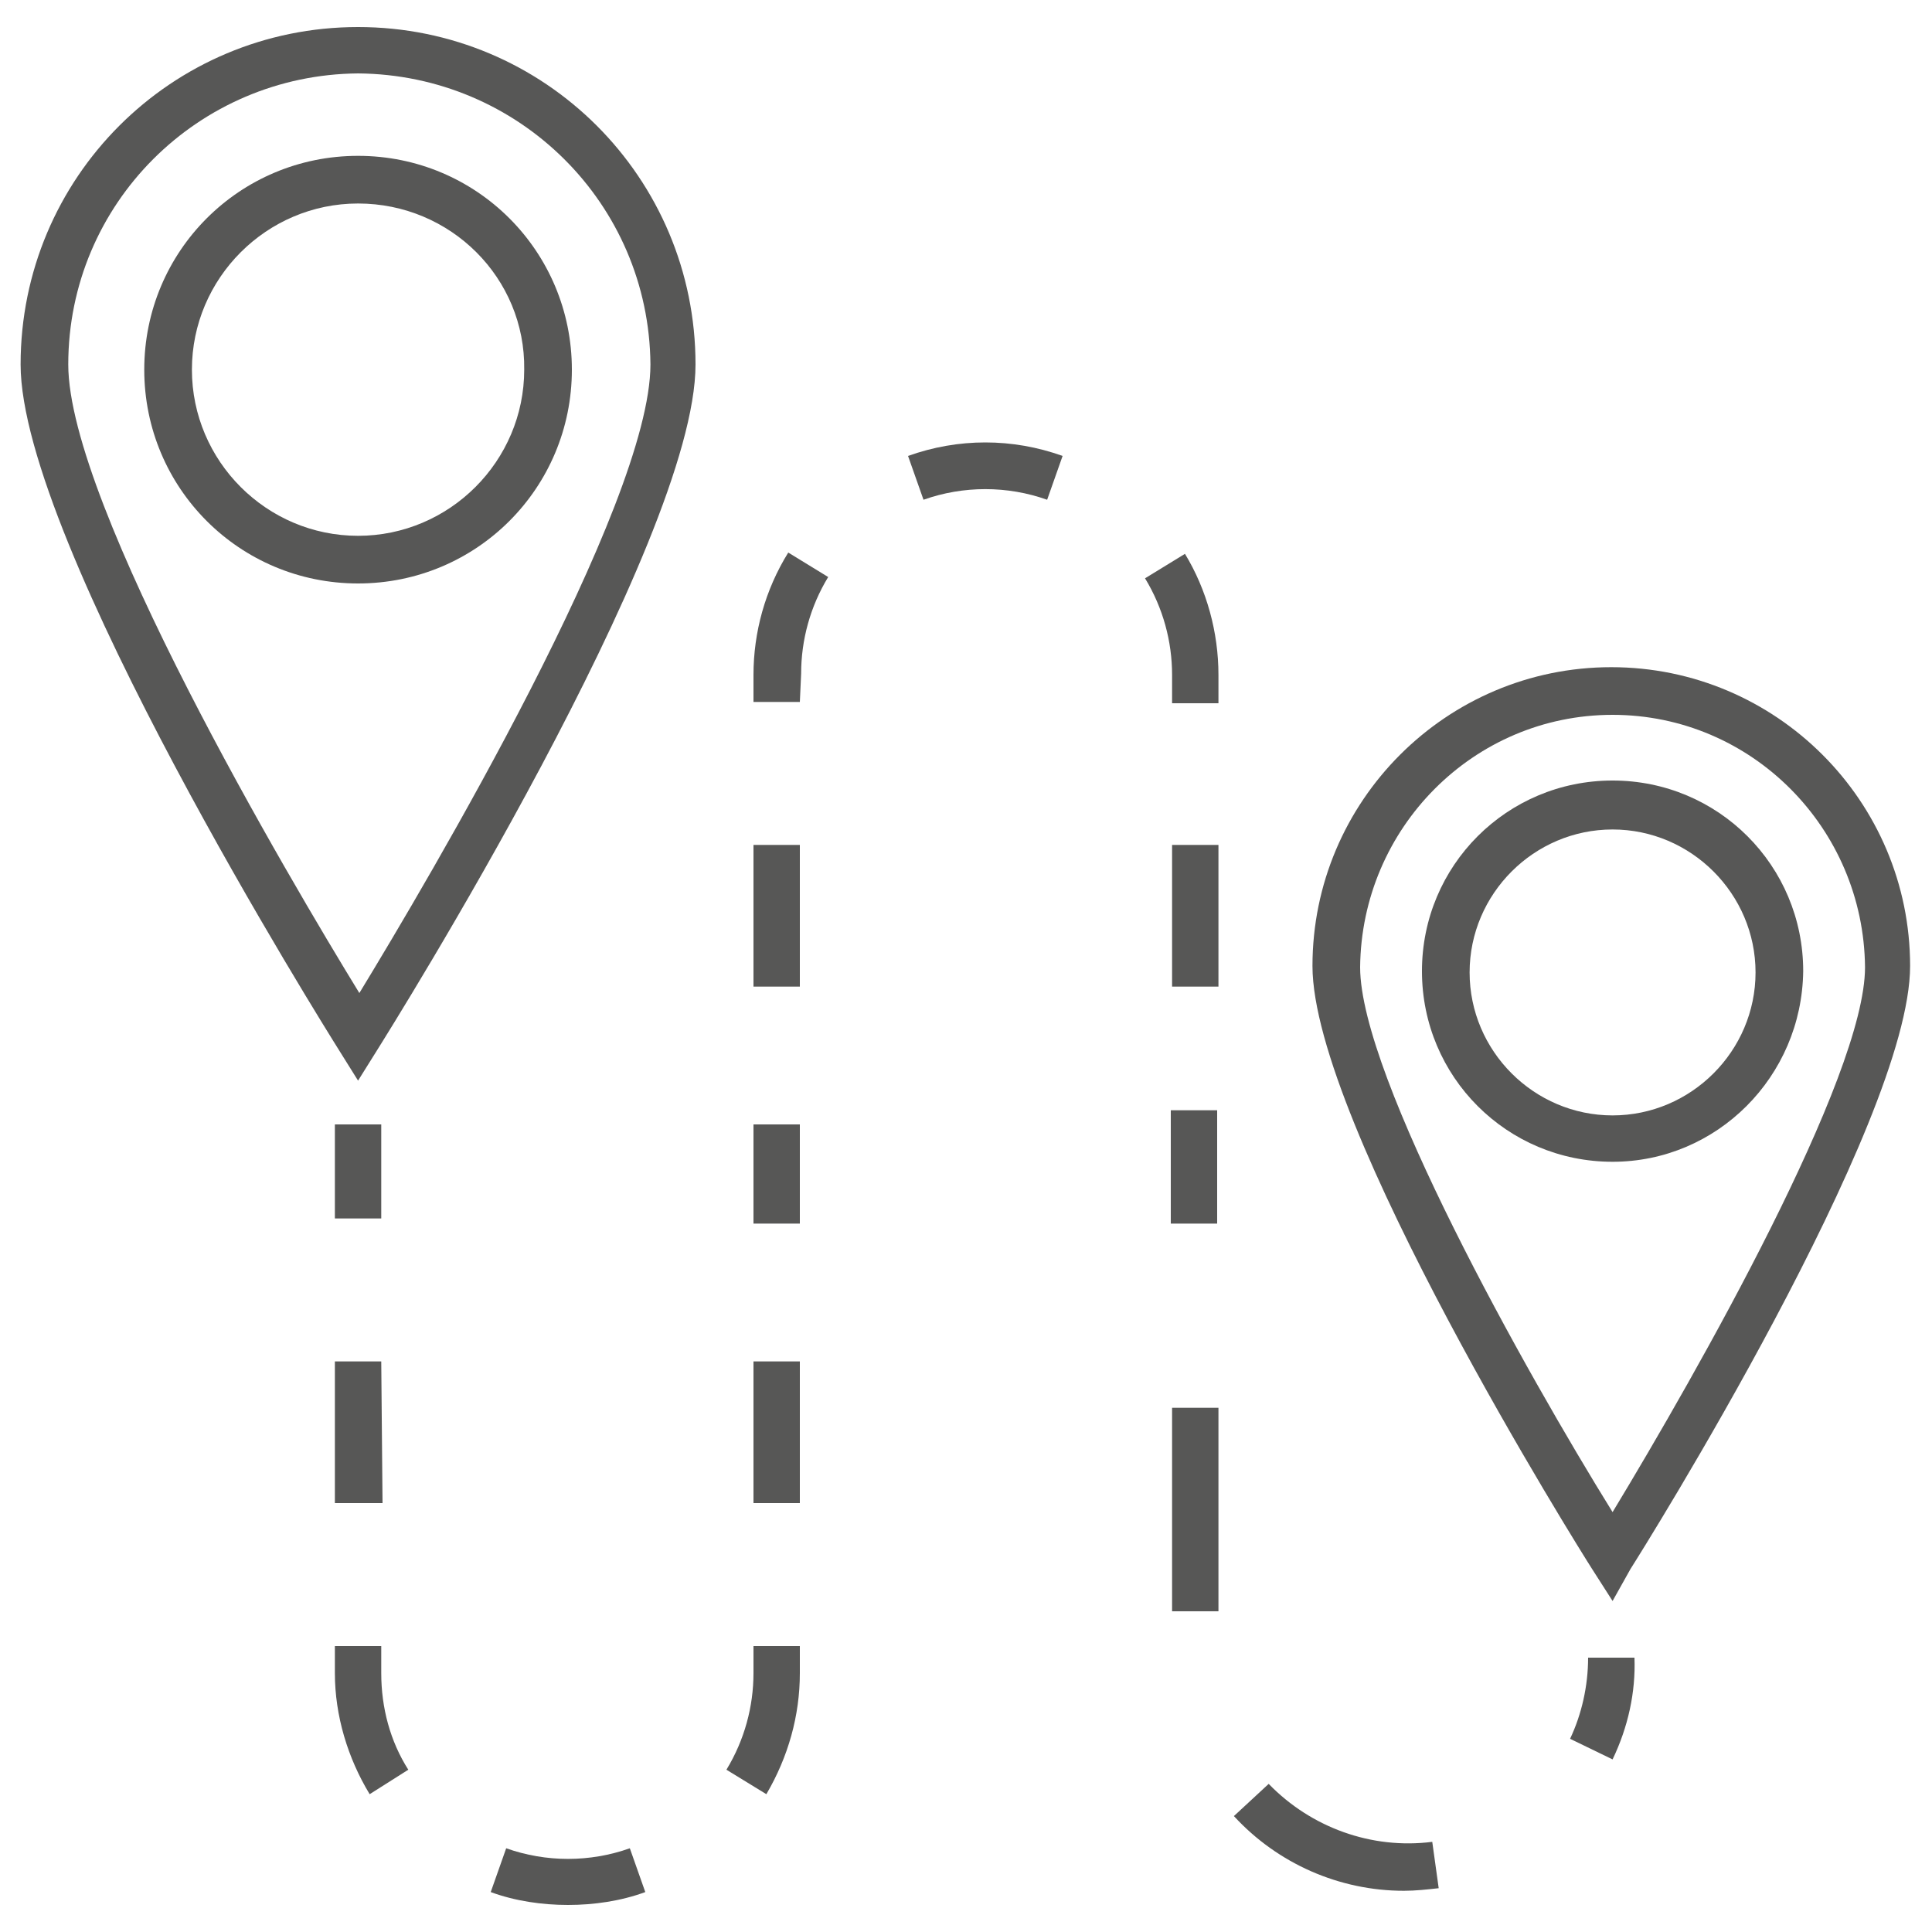
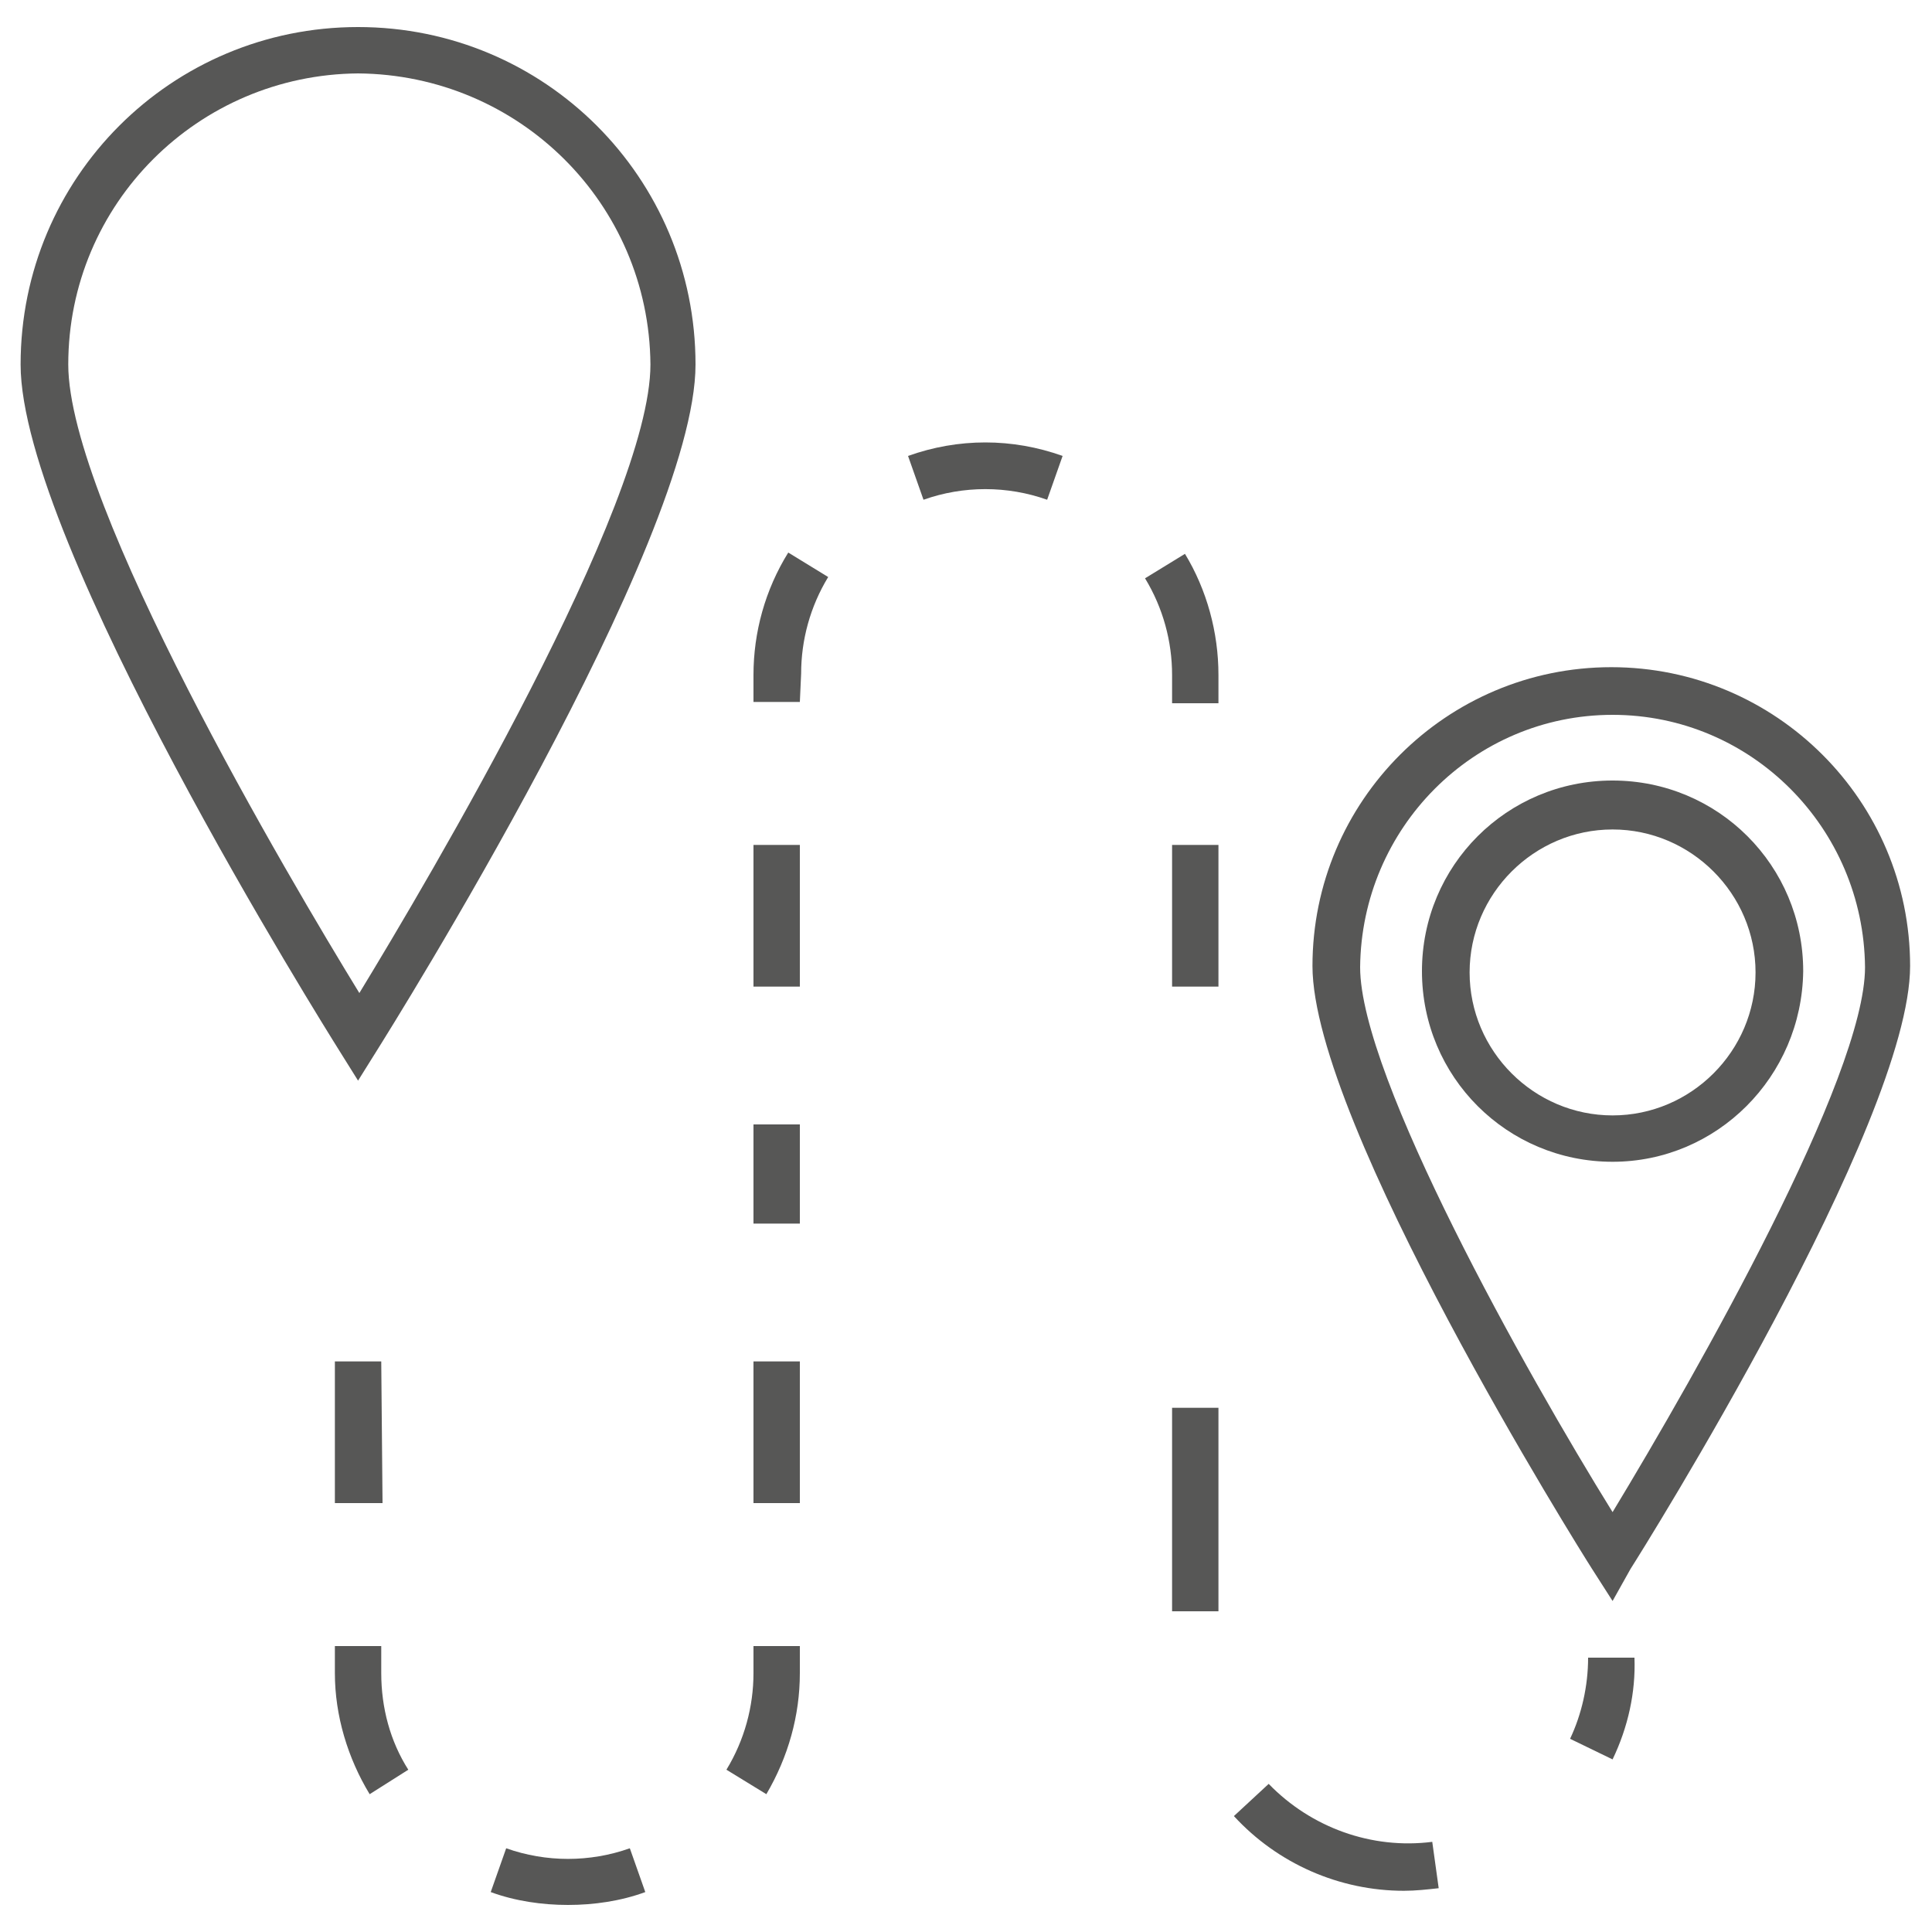
<svg xmlns="http://www.w3.org/2000/svg" version="1.1" id="Livello_1" x="0px" y="0px" viewBox="0 0 150 150" style="enable-background:new 0 0 150 150;" xml:space="preserve">
  <style type="text/css">
	.st0{fill:#575756;}
</style>
  <g id="Livello_2_1_">
    <g id="Layer_1">
      <path class="st0" d="M27.8,83.9l-1.5-2.4c-1-1.6-24.7-39.4-24.7-53.2c0-14.5,11.7-26.2,26.2-26.2C42.3,2.1,54,13.8,54,28.3    c0,13.8-23.7,51.6-24.7,53.2L27.8,83.9z M27.8,5.7C15.4,5.8,5.3,15.8,5.3,28.3c0,10.9,17.2,40,22.6,48.8    c5.3-8.7,22.6-37.9,22.6-48.8C50.4,15.8,40.3,5.8,27.8,5.7z" />
-       <path class="st0" d="M27.8,45.3c-9.2,0-16.6-7.4-16.6-16.6s7.4-16.6,16.6-16.6s16.6,7.4,16.6,16.6C44.4,37.9,37,45.3,27.8,45.3z     M27.8,15.8c-7.1,0-12.9,5.8-12.9,12.9s5.8,12.9,12.9,12.9s12.9-5.8,12.9-12.9v0C40.8,21.6,35,15.8,27.8,15.8z" />
      <path class="st0" d="M125.2,124.3l-1.6-2.5c-0.9-1.4-21.7-34.6-21.7-46.8c0-12.8,10.4-23.2,23.2-23.2s23.2,10.4,23.2,23.2    c0,12.2-20.8,45.4-21.7,46.8L125.2,124.3z M125.2,55.5c-10.8,0-19.5,8.8-19.6,19.6c0,8.5,12.9,31.5,19.6,42.3    c6.6-10.9,19.6-33.8,19.6-42.3C144.7,64.3,136,55.5,125.2,55.5z" />
      <path class="st0" d="M125.2,90.2c-8.2,0-14.8-6.6-14.8-14.8s6.6-14.8,14.8-14.8s14.8,6.6,14.8,14.8c0,0,0,0,0,0    C139.9,83.6,133.3,90.2,125.2,90.2z M125.2,64.4c-6.1,0-11.1,5-11.1,11.1c0,6.1,5,11.1,11.1,11.1c6.1,0,11.1-5,11.1-11.1l0,0    C136.3,69.4,131.3,64.4,125.2,64.4z" />
      <path class="st0" d="M125.2,136.6l-3.3-1.6c0.9-1.9,1.4-4.1,1.4-6.3h3.6C127,131.4,126.4,134.1,125.2,136.6z" />
      <path class="st0" d="M109,146.8c-5,0-9.8-2.1-13.2-5.8l2.7-2.5c3.3,3.4,8,5.1,12.7,4.5l0.5,3.6C110.8,146.7,109.9,146.8,109,146.8    z M94.6,125.1h-3.6v-15.8h3.6V125.1z" />
-       <rect x="90.9" y="86.2" class="st0" width="3.6" height="8.8" />
-       <path class="st0" d="M94.6,76.6h-3.6v-11h3.6V76.6z M94.6,54.6h-3.6v-2.2c0-2.6-0.7-5.2-2.1-7.5l3.1-1.9c1.7,2.8,2.6,6.1,2.6,9.4    V54.6z" />
+       <path class="st0" d="M94.6,76.6h-3.6v-11h3.6V76.6M94.6,54.6h-3.6v-2.2c0-2.6-0.7-5.2-2.1-7.5l3.1-1.9c1.7,2.8,2.6,6.1,2.6,9.4    V54.6z" />
      <path class="st0" d="M62.1,76.6h-3.6v-11h3.6V76.6z M62.1,54.5h-3.6v-2.1c0-3.3,0.9-6.6,2.7-9.5l3.1,1.9c-1.4,2.3-2.1,4.9-2.1,7.5    L62.1,54.5z M81.3,38.8c-3.1-1.1-6.5-1.1-9.6,0l-1.2-3.4c3.9-1.4,8.1-1.4,12,0L81.3,38.8z" />
      <rect x="58.5" y="87.3" class="st0" width="3.6" height="7.7" />
      <path class="st0" d="M59.5,139.3l-3.1-1.9c1.4-2.3,2.1-4.9,2.1-7.5v-2.1h3.6v2.1C62.1,133.2,61.2,136.4,59.5,139.3z M62.1,116.7    h-3.6v-11h3.6V116.7z" />
      <path class="st0" d="M44.1,147.9c-2,0-4.1-0.3-6-1l1.2-3.4c3.1,1.1,6.5,1.1,9.6,0l1.2,3.4C48.2,147.6,46.1,147.9,44.1,147.9z     M28.7,139.3c-1.7-2.8-2.7-6.1-2.7-9.4v-2.1h3.6v2.1c0,2.7,0.7,5.3,2.1,7.5L28.7,139.3z M29.7,116.7H26v-11h3.6L29.7,116.7z" />
-       <rect x="26" y="87.3" class="st0" width="3.6" height="7.3" />
    </g>
  </g>
</svg>